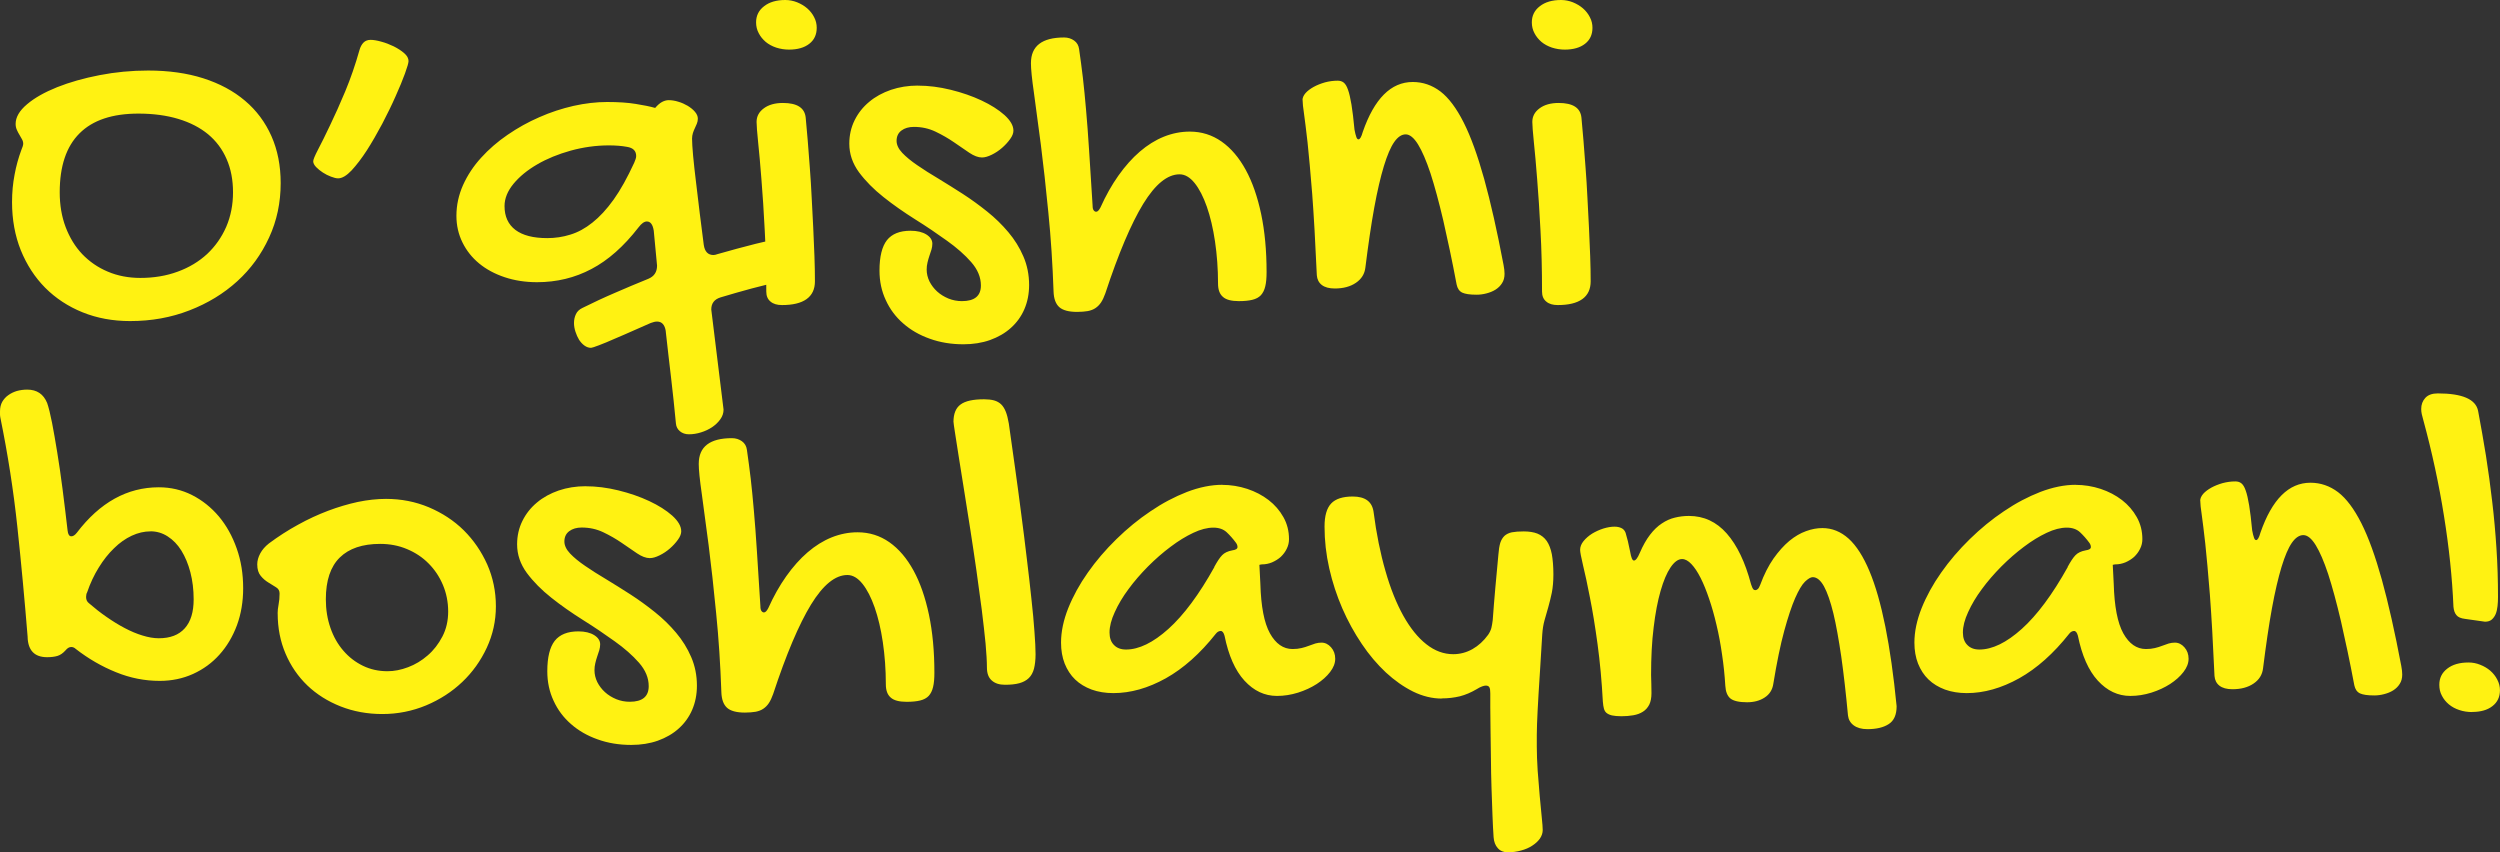
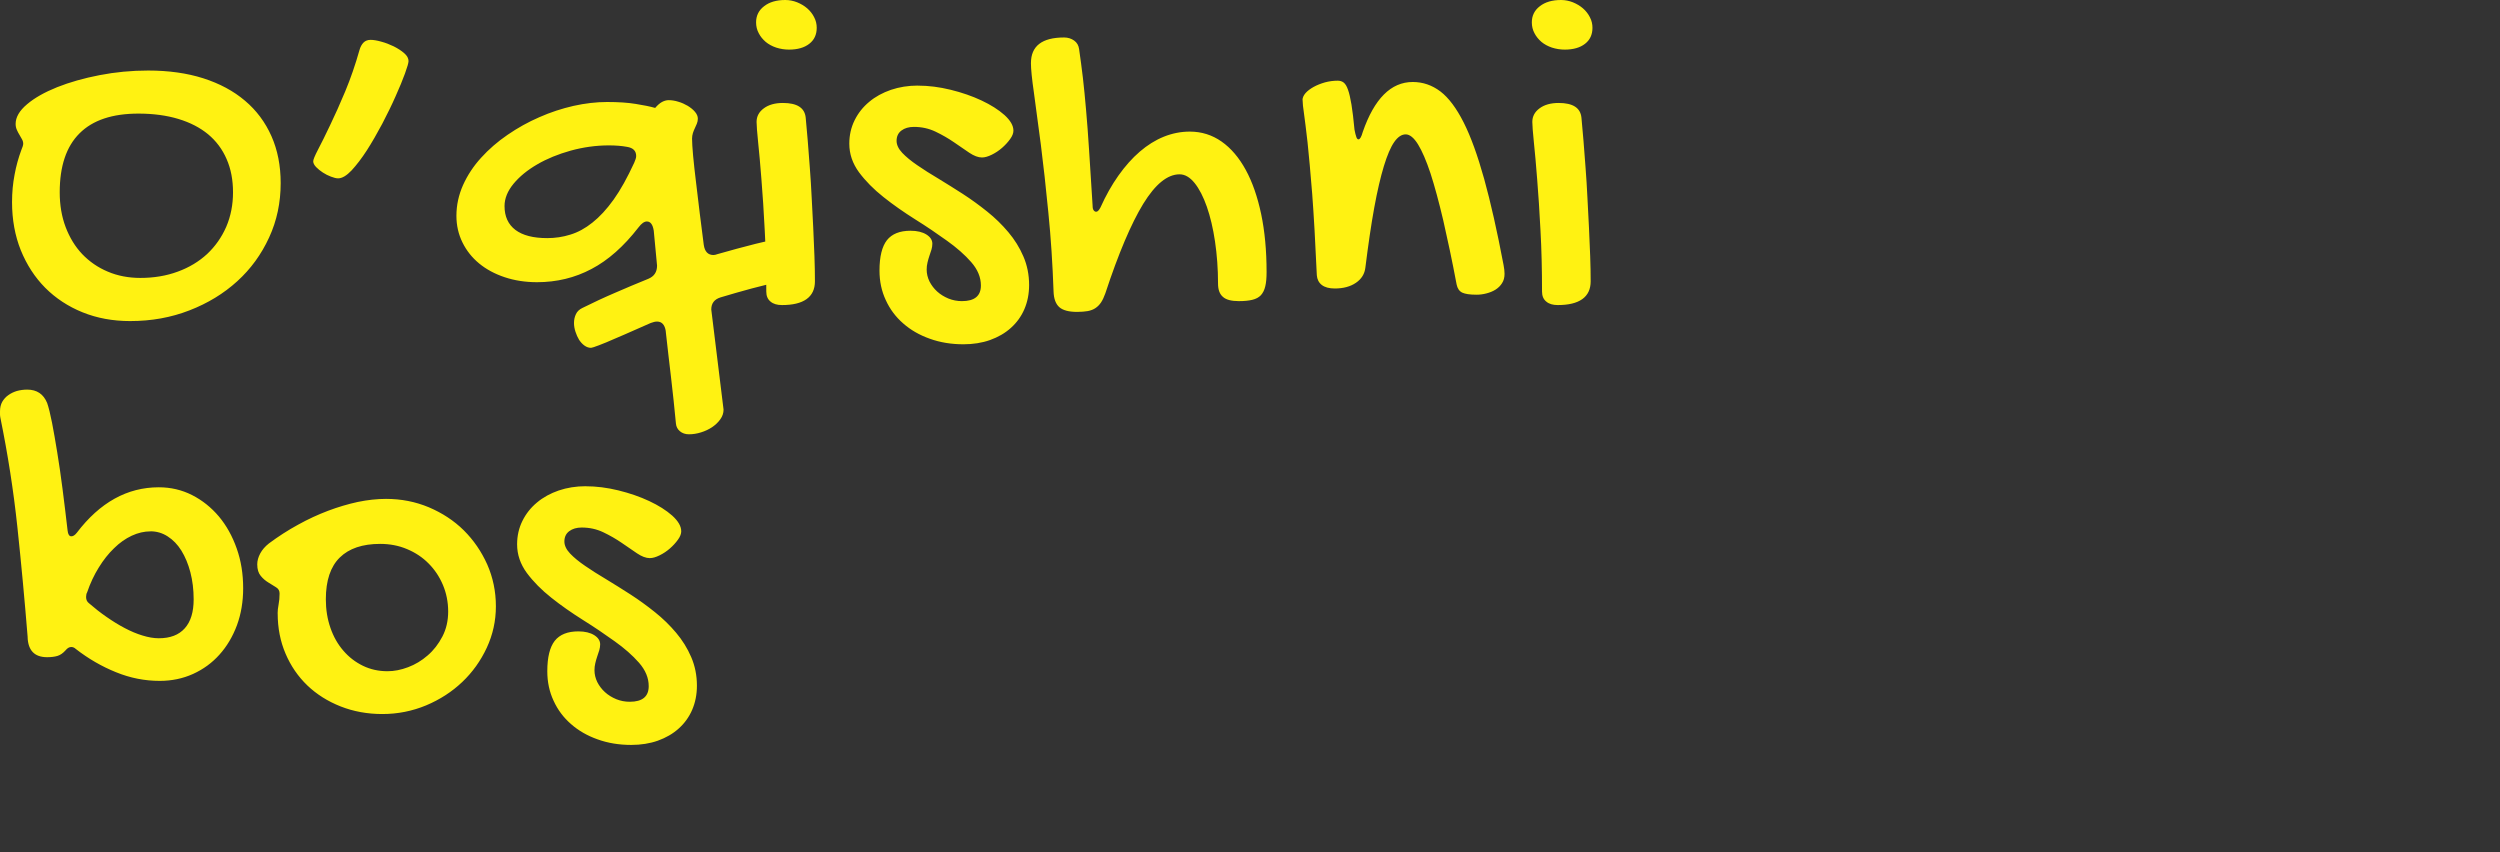
<svg xmlns="http://www.w3.org/2000/svg" xml:space="preserve" width="80.775mm" height="27.541mm" style="shape-rendering:geometricPrecision; text-rendering:geometricPrecision; image-rendering:optimizeQuality; fill-rule:evenodd; clip-rule:evenodd" viewBox="0 0 514.99 175.59">
  <rect x="0" y="0" width="514.99" height="175.59" fill="#333333" stroke="none" />
  <defs>
    <style type="text/css">  .fil0 {fill:#FFF212;fill-rule:nonzero}  </style>
  </defs>
  <g id="Слой_x0020_1">
    <g id="_2138745273888">
      <path class="fil0" d="M26.81 66.14c-3.55,0 -6.82,-0.6 -9.79,-1.8 -2.98,-1.2 -5.55,-2.9 -7.7,-5.05 -2.15,-2.17 -3.82,-4.75 -5.04,-7.75 -1.2,-3 -1.8,-6.3 -1.8,-9.9 0,-1.97 0.17,-3.83 0.52,-5.65 0.33,-1.8 0.8,-3.48 1.38,-5.05 0.27,-0.62 0.4,-1.07 0.4,-1.32 0,-0.33 -0.08,-0.63 -0.25,-0.93 -0.17,-0.28 -0.33,-0.6 -0.53,-0.93 -0.2,-0.32 -0.38,-0.67 -0.53,-1.02 -0.17,-0.37 -0.25,-0.77 -0.25,-1.22 0,-1.37 0.78,-2.72 2.35,-4.04 1.55,-1.32 3.62,-2.48 6.2,-3.52 2.57,-1.02 5.49,-1.85 8.74,-2.48 3.25,-0.63 6.6,-0.95 10.02,-0.95 4.2,0 7.99,0.53 11.35,1.6 3.37,1.08 6.24,2.62 8.59,4.62 2.37,2 4.18,4.44 5.45,7.3 1.27,2.87 1.9,6.09 1.9,9.67 0,4 -0.78,7.74 -2.38,11.2 -1.6,3.48 -3.78,6.49 -6.57,9.02 -2.78,2.53 -6.07,4.54 -9.85,6 -3.77,1.47 -7.84,2.2 -12.2,2.2zm21.19 -26.53c0,-2.53 -0.43,-4.82 -1.32,-6.84 -0.87,-2.02 -2.15,-3.72 -3.8,-5.1 -1.67,-1.38 -3.7,-2.43 -6.14,-3.17 -2.42,-0.73 -5.17,-1.1 -8.22,-1.1 -5.39,0 -9.42,1.35 -12.14,4.07 -2.73,2.72 -4.08,6.77 -4.08,12.14 0,2.62 0.4,5 1.22,7.17 0.82,2.15 1.95,4.02 3.42,5.57 1.47,1.53 3.22,2.75 5.25,3.6 2.03,0.87 4.29,1.3 6.72,1.3 2.8,0 5.37,-0.43 7.72,-1.3 2.33,-0.85 4.35,-2.07 6.04,-3.63 1.67,-1.57 2.98,-3.43 3.93,-5.59 0.93,-2.17 1.4,-4.54 1.4,-7.12zm89.15 28.63c-0.2,-1.33 -0.8,-2 -1.8,-2 -0.37,0 -0.8,0.1 -1.32,0.3 -1.02,0.45 -2.18,0.97 -3.52,1.55 -1.33,0.6 -2.63,1.15 -3.87,1.68 -1.23,0.55 -2.32,1 -3.25,1.35 -0.92,0.35 -1.47,0.53 -1.63,0.53 -0.48,0 -0.93,-0.15 -1.37,-0.47 -0.42,-0.3 -0.78,-0.7 -1.1,-1.18 -0.3,-0.5 -0.55,-1.05 -0.75,-1.67 -0.2,-0.62 -0.3,-1.22 -0.3,-1.8 0,-0.65 0.13,-1.27 0.4,-1.82 0.25,-0.55 0.7,-0.97 1.32,-1.27 2.22,-1.1 4.45,-2.15 6.72,-3.12 2.25,-0.98 4.55,-1.95 6.85,-2.88 1.22,-0.5 1.82,-1.4 1.82,-2.73l-0.68 -7.19c-0.2,-1.27 -0.67,-1.9 -1.42,-1.9 -0.53,0 -1.1,0.4 -1.72,1.22 -3.02,3.9 -6.25,6.77 -9.69,8.57 -3.43,1.82 -7.19,2.72 -11.22,2.72 -2.4,0 -4.64,-0.35 -6.67,-1.03 -2.03,-0.68 -3.78,-1.62 -5.25,-2.83 -1.45,-1.2 -2.6,-2.63 -3.43,-4.32 -0.83,-1.68 -1.25,-3.5 -1.25,-5.5 0,-2.2 0.47,-4.32 1.37,-6.34 0.92,-2.03 2.15,-3.9 3.72,-5.62 1.57,-1.73 3.37,-3.3 5.45,-4.72 2.07,-1.42 4.23,-2.63 6.54,-3.63 2.3,-1.02 4.64,-1.78 7.04,-2.33 2.4,-0.53 4.7,-0.8 6.92,-0.8 2.33,0 4.32,0.13 5.92,0.4 1.62,0.25 2.95,0.53 3.98,0.82 0.47,-0.55 0.92,-0.95 1.4,-1.22 0.47,-0.25 0.93,-0.38 1.38,-0.38 0.62,0 1.28,0.1 1.98,0.32 0.7,0.2 1.35,0.5 1.95,0.85 0.6,0.37 1.1,0.77 1.48,1.22 0.4,0.47 0.6,0.93 0.6,1.42 0,0.37 -0.07,0.7 -0.2,1.03 -0.13,0.32 -0.27,0.63 -0.42,0.95 -0.15,0.3 -0.28,0.63 -0.4,1 -0.1,0.35 -0.17,0.73 -0.17,1.12 0,0.78 0.08,1.98 0.22,3.57 0.15,1.6 0.35,3.42 0.6,5.45 0.23,2.03 0.5,4.17 0.77,6.42 0.28,2.25 0.55,4.4 0.82,6.45 0.2,1.4 0.87,2.1 2,2.1 0.1,0 0.23,-0.02 0.38,-0.05 0.17,-0.03 0.33,-0.08 0.5,-0.15 1.27,-0.35 2.58,-0.72 3.95,-1.1 1.37,-0.37 2.65,-0.7 3.83,-1 1.18,-0.28 2.2,-0.53 3.05,-0.7 0.85,-0.18 1.4,-0.27 1.67,-0.27 1.03,0 1.82,0.37 2.33,1.12 0.53,0.75 0.78,1.77 0.78,3.07 0,1.02 -0.18,1.97 -0.53,2.83 -0.37,0.88 -0.88,1.4 -1.57,1.57 -2.25,0.48 -4.42,1.02 -6.54,1.58 -2.12,0.58 -4.25,1.18 -6.4,1.83 -1.27,0.4 -1.9,1.22 -1.9,2.5l2.53 20.61c0,0.72 -0.22,1.38 -0.67,2 -0.43,0.62 -1,1.15 -1.68,1.62 -0.68,0.45 -1.45,0.82 -2.28,1.07 -0.85,0.27 -1.68,0.4 -2.5,0.4 -0.75,0 -1.37,-0.22 -1.85,-0.62 -0.48,-0.4 -0.77,-0.93 -0.83,-1.58 -0.3,-3.17 -0.63,-6.3 -1,-9.44 -0.38,-3.12 -0.73,-6.32 -1.1,-9.57zm-24.43 -19.19c1.63,0 3.22,-0.23 4.77,-0.72 1.55,-0.47 3.05,-1.28 4.54,-2.47 1.48,-1.17 2.95,-2.75 4.38,-4.75 1.43,-2 2.83,-4.54 4.24,-7.6 0.1,-0.25 0.2,-0.5 0.28,-0.73 0.07,-0.22 0.12,-0.43 0.12,-0.63 0,-1.07 -0.63,-1.7 -1.9,-1.9 -1.08,-0.2 -2.32,-0.3 -3.72,-0.3 -2.67,0 -5.28,0.37 -7.87,1.08 -2.57,0.72 -4.87,1.65 -6.89,2.83 -2.02,1.17 -3.65,2.5 -4.89,4 -1.23,1.5 -1.85,3.03 -1.85,4.59 0,2.15 0.75,3.78 2.25,4.92 1.5,1.12 3.67,1.68 6.54,1.68zm49.83 -38.83c-0.95,0 -1.83,-0.15 -2.67,-0.42 -0.83,-0.28 -1.55,-0.67 -2.15,-1.17 -0.6,-0.52 -1.08,-1.1 -1.43,-1.78 -0.37,-0.68 -0.55,-1.43 -0.55,-2.25 0,-1.37 0.55,-2.48 1.65,-3.32 1.08,-0.85 2.53,-1.28 4.37,-1.28 0.85,0 1.65,0.17 2.43,0.47 0.78,0.32 1.48,0.73 2.08,1.25 0.6,0.52 1.08,1.13 1.43,1.83 0.37,0.7 0.53,1.42 0.53,2.17 0,1.4 -0.5,2.5 -1.53,3.3 -1.02,0.8 -2.42,1.2 -4.17,1.2zm-6.7 14.89c0,-1.13 0.5,-2.07 1.5,-2.8 0.98,-0.73 2.3,-1.1 3.92,-1.1 2.93,0 4.5,1 4.7,3.03 0.13,1.38 0.27,2.97 0.42,4.74 0.13,1.75 0.28,3.62 0.43,5.59 0.15,1.97 0.28,4 0.38,6.1 0.12,2.1 0.23,4.17 0.32,6.2 0.1,2.03 0.18,4 0.25,5.89 0.07,1.9 0.1,3.62 0.1,5.19 0,1.63 -0.58,2.85 -1.73,3.67 -1.15,0.82 -2.83,1.22 -5.05,1.22 -1.02,0 -1.8,-0.23 -2.37,-0.72 -0.58,-0.47 -0.87,-1.15 -0.87,-2.07 0,-4.5 -0.1,-8.7 -0.32,-12.62 -0.2,-3.94 -0.43,-7.42 -0.68,-10.49 -0.23,-3.05 -0.47,-5.6 -0.68,-7.64 -0.2,-2.03 -0.32,-3.43 -0.32,-4.18zm33.23 -7.47c2.18,0 4.42,0.28 6.74,0.85 2.32,0.57 4.43,1.3 6.35,2.2 1.92,0.9 3.5,1.9 4.74,3 1.23,1.12 1.85,2.18 1.85,3.23 0,0.52 -0.22,1.1 -0.68,1.73 -0.45,0.63 -1,1.23 -1.65,1.8 -0.65,0.57 -1.37,1.05 -2.13,1.42 -0.77,0.38 -1.43,0.57 -2.02,0.57 -0.78,0 -1.65,-0.33 -2.62,-0.98 -0.97,-0.65 -2.02,-1.37 -3.17,-2.17 -1.17,-0.8 -2.43,-1.53 -3.8,-2.18 -1.37,-0.65 -2.83,-0.97 -4.43,-0.97 -1.05,0 -1.9,0.25 -2.57,0.75 -0.67,0.5 -1,1.22 -1,2.13 0,0.8 0.38,1.63 1.17,2.47 0.78,0.82 1.82,1.68 3.1,2.55 1.28,0.88 2.75,1.82 4.38,2.78 1.62,0.98 3.28,2.03 5,3.13 1.7,1.1 3.38,2.32 5,3.62 1.63,1.3 3.08,2.72 4.37,4.25 1.28,1.52 2.32,3.18 3.1,5 0.78,1.8 1.18,3.77 1.18,5.89 0,1.82 -0.33,3.48 -0.98,4.99 -0.65,1.5 -1.58,2.78 -2.78,3.85 -1.2,1.08 -2.63,1.9 -4.3,2.5 -1.65,0.58 -3.48,0.87 -5.47,0.87 -2.5,0 -4.82,-0.38 -6.94,-1.15 -2.12,-0.75 -3.94,-1.8 -5.47,-3.15 -1.53,-1.33 -2.73,-2.92 -3.58,-4.79 -0.87,-1.85 -1.3,-3.88 -1.3,-6.1 0,-2.87 0.52,-4.95 1.53,-6.25 1.03,-1.3 2.65,-1.95 4.87,-1.95 1.37,0 2.45,0.27 3.27,0.78 0.82,0.52 1.22,1.15 1.22,1.9 0,0.4 -0.07,0.8 -0.18,1.2 -0.13,0.4 -0.27,0.83 -0.42,1.27 -0.15,0.43 -0.28,0.9 -0.4,1.4 -0.12,0.48 -0.17,0.97 -0.17,1.45 0,0.85 0.2,1.67 0.58,2.45 0.4,0.78 0.92,1.47 1.58,2.07 0.68,0.62 1.45,1.08 2.33,1.45 0.87,0.35 1.8,0.53 2.78,0.53 2.6,0 3.9,-1.07 3.9,-3.22 0,-1.7 -0.67,-3.3 -2,-4.82 -1.33,-1.52 -3.02,-3 -5.03,-4.43 -2.02,-1.45 -4.18,-2.92 -6.52,-4.38 -2.33,-1.47 -4.5,-2.98 -6.52,-4.59 -2.02,-1.6 -3.7,-3.3 -5.04,-5.1 -1.33,-1.82 -2,-3.77 -2,-5.89 0,-1.77 0.37,-3.37 1.1,-4.84 0.73,-1.47 1.73,-2.73 3,-3.78 1.27,-1.07 2.77,-1.88 4.47,-2.47 1.72,-0.58 3.57,-0.88 5.55,-0.88zm23.29 -4.64c0,-3.52 2.28,-5.28 6.84,-5.28 0.78,0 1.47,0.22 2.05,0.63 0.6,0.43 0.93,1.02 1.03,1.77 0.28,1.98 0.55,3.95 0.78,5.9 0.22,1.97 0.45,4.15 0.65,6.57 0.22,2.43 0.43,5.24 0.63,8.4 0.22,3.18 0.45,6.97 0.72,11.35 0,0.47 0.07,0.78 0.22,0.98 0.15,0.2 0.32,0.3 0.52,0.3 0.28,0 0.58,-0.3 0.88,-0.88 1.1,-2.45 2.33,-4.64 3.7,-6.57 1.37,-1.93 2.83,-3.58 4.4,-4.93 1.57,-1.35 3.22,-2.38 4.95,-3.08 1.75,-0.7 3.53,-1.05 5.35,-1.05 2.42,0 4.59,0.68 6.55,2.05 1.95,1.37 3.6,3.32 4.97,5.82 1.37,2.5 2.43,5.55 3.18,9.1 0.75,3.57 1.12,7.55 1.12,11.95 0,1.2 -0.08,2.18 -0.27,2.95 -0.18,0.77 -0.48,1.37 -0.9,1.83 -0.42,0.45 -1.02,0.77 -1.77,0.95 -0.73,0.18 -1.67,0.27 -2.78,0.27 -1.52,0 -2.62,-0.28 -3.28,-0.88 -0.67,-0.58 -1,-1.48 -1,-2.73 0,-3.05 -0.22,-5.95 -0.62,-8.67 -0.4,-2.72 -0.97,-5.1 -1.68,-7.15 -0.72,-2.05 -1.55,-3.68 -2.52,-4.89 -0.97,-1.2 -2,-1.8 -3.1,-1.8 -2.5,0 -5,2.03 -7.5,6.1 -2.48,4.07 -5.09,10.2 -7.79,18.41 -0.27,0.75 -0.55,1.37 -0.88,1.87 -0.32,0.48 -0.7,0.87 -1.15,1.17 -0.43,0.3 -0.97,0.5 -1.58,0.62 -0.62,0.1 -1.35,0.17 -2.2,0.17 -1.72,0 -2.95,-0.33 -3.68,-0.98 -0.73,-0.65 -1.13,-1.72 -1.18,-3.22 -0.2,-5.67 -0.55,-11.09 -1.07,-16.24 -0.5,-5.17 -1.02,-9.84 -1.55,-14.02 -0.55,-4.18 -1.02,-7.74 -1.42,-10.65 -0.42,-2.9 -0.62,-4.95 -0.62,-6.12zm55.94 7.62c0,-0.5 0.22,-0.97 0.63,-1.45 0.42,-0.47 0.98,-0.88 1.67,-1.27 0.68,-0.37 1.45,-0.68 2.32,-0.93 0.87,-0.23 1.73,-0.35 2.62,-0.35 0.48,0 0.9,0.12 1.23,0.38 0.35,0.27 0.65,0.75 0.9,1.48 0.27,0.73 0.5,1.77 0.72,3.08 0.22,1.32 0.42,3.03 0.62,5.15 0.12,0.65 0.25,1.15 0.37,1.48 0.1,0.35 0.27,0.52 0.45,0.52 0.3,0 0.6,-0.5 0.88,-1.52 2.38,-6.87 5.82,-10.3 10.3,-10.3 2.08,0 3.98,0.65 5.7,1.95 1.7,1.3 3.3,3.44 4.79,6.39 1.48,2.93 2.88,6.82 4.22,11.62 1.33,4.8 2.67,10.72 4,17.76 0.07,0.35 0.12,0.68 0.15,0.97 0.03,0.3 0.05,0.58 0.05,0.83 0,0.75 -0.17,1.4 -0.52,1.93 -0.33,0.53 -0.78,0.97 -1.33,1.32 -0.55,0.35 -1.18,0.6 -1.87,0.78 -0.68,0.18 -1.37,0.27 -2.05,0.27 -1.37,0 -2.35,-0.15 -2.95,-0.43 -0.6,-0.3 -0.98,-0.85 -1.15,-1.67 -0.93,-4.95 -1.87,-9.34 -2.75,-13.19 -0.9,-3.83 -1.78,-7.07 -2.63,-9.7 -0.87,-2.62 -1.73,-4.6 -2.57,-5.97 -0.85,-1.37 -1.7,-2.07 -2.55,-2.07 -0.83,0 -1.63,0.53 -2.37,1.6 -0.73,1.05 -1.43,2.7 -2.12,4.95 -0.68,2.25 -1.35,5.1 -1.98,8.55 -0.63,3.45 -1.23,7.57 -1.83,12.35 -0.15,1.3 -0.8,2.35 -1.95,3.13 -1.13,0.77 -2.58,1.17 -4.35,1.17 -1.17,0 -2.07,-0.25 -2.68,-0.73 -0.62,-0.48 -0.95,-1.15 -1.02,-2 -0.3,-6.77 -0.62,-12.35 -0.95,-16.74 -0.35,-4.37 -0.67,-7.89 -0.95,-10.54 -0.3,-2.67 -0.55,-4.64 -0.73,-5.94 -0.2,-1.32 -0.3,-2.27 -0.3,-2.88zm54.04 -10.4c-0.95,0 -1.83,-0.15 -2.67,-0.42 -0.83,-0.28 -1.55,-0.67 -2.15,-1.17 -0.6,-0.52 -1.08,-1.1 -1.43,-1.78 -0.37,-0.68 -0.55,-1.43 -0.55,-2.25 0,-1.37 0.55,-2.48 1.65,-3.32 1.08,-0.85 2.53,-1.28 4.37,-1.28 0.85,0 1.65,0.17 2.43,0.47 0.78,0.32 1.48,0.73 2.08,1.25 0.6,0.52 1.08,1.13 1.43,1.83 0.37,0.7 0.53,1.42 0.53,2.17 0,1.4 -0.5,2.5 -1.53,3.3 -1.02,0.8 -2.42,1.2 -4.17,1.2zm-6.7 14.89c0,-1.13 0.5,-2.07 1.5,-2.8 0.98,-0.73 2.3,-1.1 3.92,-1.1 2.93,0 4.5,1 4.7,3.03 0.13,1.38 0.27,2.97 0.42,4.74 0.13,1.75 0.28,3.62 0.43,5.59 0.15,1.97 0.28,4 0.38,6.1 0.12,2.1 0.23,4.17 0.32,6.2 0.1,2.03 0.18,4 0.25,5.89 0.07,1.9 0.1,3.62 0.1,5.19 0,1.63 -0.58,2.85 -1.73,3.67 -1.15,0.82 -2.83,1.22 -5.05,1.22 -1.02,0 -1.8,-0.23 -2.37,-0.72 -0.58,-0.47 -0.87,-1.15 -0.87,-2.07 0,-4.5 -0.1,-8.7 -0.32,-12.62 -0.2,-3.94 -0.43,-7.42 -0.68,-10.49 -0.23,-3.05 -0.47,-5.6 -0.68,-7.64 -0.2,-2.03 -0.32,-3.43 -0.32,-4.18zm-231.5 -12.49c0,0.35 -0.25,1.2 -0.73,2.53 -0.48,1.33 -1.13,2.9 -1.93,4.68 -0.78,1.78 -1.72,3.69 -2.75,5.67 -1.05,1.98 -2.1,3.8 -3.17,5.47 -1.08,1.67 -2.13,3.03 -3.15,4.14 -1.03,1.08 -1.95,1.63 -2.77,1.63 -0.38,0 -0.88,-0.12 -1.47,-0.35 -0.58,-0.22 -1.15,-0.5 -1.68,-0.85 -0.53,-0.35 -1,-0.72 -1.38,-1.12 -0.4,-0.42 -0.6,-0.82 -0.6,-1.2 0,-0.33 0.33,-1.13 1,-2.42 0.68,-1.28 1.5,-2.95 2.47,-4.99 0.98,-2.03 2.03,-4.37 3.13,-7 1.1,-2.65 2.08,-5.48 2.93,-8.5 0.18,-0.65 0.47,-1.17 0.82,-1.53 0.37,-0.38 0.85,-0.57 1.47,-0.57 0.6,0 1.33,0.12 2.2,0.37 0.88,0.23 1.73,0.57 2.57,0.97 0.83,0.42 1.55,0.88 2.15,1.4 0.6,0.52 0.9,1.07 0.9,1.67zm-78.45 118.67c-0.62,-7.62 -1.32,-15.19 -2.12,-22.71 -0.8,-7.52 -1.97,-15.02 -3.5,-22.52 -0.05,-0.25 -0.08,-0.48 -0.08,-0.7 0,-0.22 0,-0.42 0,-0.62 0,-0.75 0.15,-1.4 0.45,-1.95 0.32,-0.55 0.73,-1.02 1.25,-1.38 0.52,-0.38 1.12,-0.67 1.78,-0.87 0.67,-0.18 1.38,-0.28 2.12,-0.28 2,0 3.37,0.92 4.12,2.78 0.32,0.93 0.65,2.28 1,4.05 0.33,1.75 0.7,3.78 1.07,6.1 0.38,2.32 0.75,4.85 1.1,7.6 0.35,2.75 0.7,5.57 1.03,8.47 0.08,0.82 0.35,1.22 0.77,1.22 0.37,0 0.73,-0.23 1.13,-0.73 4.75,-6.25 10.39,-9.37 16.89,-9.37 2.45,0 4.73,0.53 6.85,1.6 2.12,1.08 3.95,2.55 5.52,4.4 1.55,1.85 2.78,4.05 3.68,6.6 0.9,2.53 1.33,5.27 1.33,8.2 0,2.73 -0.42,5.27 -1.28,7.62 -0.87,2.33 -2.07,4.35 -3.6,6.05 -1.52,1.7 -3.33,3.02 -5.44,3.98 -2.1,0.95 -4.39,1.43 -6.87,1.43 -3.05,0 -6.05,-0.58 -8.99,-1.78 -2.93,-1.18 -5.7,-2.78 -8.3,-4.8 -0.28,-0.27 -0.6,-0.4 -0.93,-0.4 -0.42,0 -0.8,0.23 -1.17,0.68 -0.52,0.58 -1.07,0.97 -1.65,1.15 -0.6,0.18 -1.32,0.27 -2.15,0.27 -2.58,0 -3.92,-1.37 -4.02,-4.1zm25.31 -21.83c-1.3,0 -2.6,0.3 -3.88,0.9 -1.28,0.6 -2.5,1.45 -3.63,2.57 -1.15,1.1 -2.2,2.43 -3.15,3.97 -0.97,1.55 -1.77,3.27 -2.42,5.17 -0.07,0.08 -0.12,0.23 -0.15,0.43 -0.03,0.2 -0.05,0.35 -0.05,0.48 0,0.55 0.2,0.98 0.58,1.27 1.18,1.02 2.38,1.97 3.63,2.83 1.27,0.88 2.5,1.65 3.75,2.3 1.23,0.65 2.45,1.17 3.65,1.53 1.22,0.38 2.33,0.57 3.37,0.57 2.35,0 4.13,-0.68 5.35,-2.05 1.23,-1.37 1.83,-3.35 1.83,-5.97 0,-2.02 -0.23,-3.87 -0.68,-5.59 -0.45,-1.72 -1.07,-3.18 -1.85,-4.45 -0.78,-1.25 -1.72,-2.22 -2.82,-2.92 -1.08,-0.7 -2.27,-1.05 -3.53,-1.05zm26.18 16.89c0,-0.55 0.07,-1.17 0.2,-1.85 0.13,-0.68 0.2,-1.43 0.2,-2.25 0,-0.55 -0.23,-0.97 -0.72,-1.27 -0.47,-0.3 -1,-0.62 -1.58,-0.98 -0.58,-0.35 -1.12,-0.8 -1.58,-1.37 -0.47,-0.55 -0.72,-1.35 -0.72,-2.38 0,-0.75 0.22,-1.5 0.62,-2.25 0.4,-0.75 1,-1.43 1.78,-2.05 1.92,-1.43 3.92,-2.72 5.99,-3.85 2.07,-1.15 4.14,-2.1 6.2,-2.88 2.07,-0.78 4.1,-1.38 6.12,-1.82 2.03,-0.42 3.97,-0.63 5.82,-0.63 3.13,0 6.07,0.58 8.82,1.73 2.75,1.17 5.15,2.73 7.19,4.74 2.03,2.02 3.63,4.35 4.84,7.04 1.18,2.68 1.78,5.57 1.78,8.62 0,3 -0.63,5.85 -1.88,8.54 -1.25,2.68 -2.93,5.04 -5.05,7.05 -2.12,2.02 -4.6,3.62 -7.45,4.82 -2.85,1.18 -5.85,1.78 -9.02,1.78 -3.08,0 -5.95,-0.53 -8.59,-1.57 -2.65,-1.05 -4.92,-2.48 -6.85,-4.32 -1.92,-1.85 -3.42,-4.03 -4.49,-6.55 -1.08,-2.52 -1.62,-5.29 -1.62,-8.29zm22.63 11.92c1.37,0 2.78,-0.27 4.25,-0.83 1.45,-0.55 2.8,-1.35 4.02,-2.42 1.23,-1.05 2.23,-2.35 3.03,-3.88 0.8,-1.52 1.2,-3.25 1.2,-5.17 0,-1.95 -0.37,-3.78 -1.08,-5.47 -0.72,-1.7 -1.7,-3.17 -2.95,-4.42 -1.25,-1.27 -2.73,-2.25 -4.45,-2.97 -1.7,-0.72 -3.55,-1.07 -5.54,-1.07 -3.62,0 -6.39,0.93 -8.3,2.8 -1.92,1.88 -2.88,4.75 -2.88,8.62 0,2.12 0.32,4.08 0.95,5.89 0.63,1.82 1.52,3.38 2.67,4.7 1.13,1.32 2.48,2.35 4.02,3.1 1.55,0.75 3.23,1.12 5.07,1.12zm40.83 -38.1c2.18,0 4.42,0.28 6.74,0.85 2.32,0.57 4.43,1.3 6.35,2.2 1.92,0.9 3.5,1.9 4.74,3 1.23,1.12 1.85,2.18 1.85,3.23 0,0.52 -0.22,1.1 -0.68,1.73 -0.45,0.63 -1,1.23 -1.65,1.8 -0.65,0.57 -1.37,1.05 -2.13,1.42 -0.77,0.38 -1.43,0.57 -2.02,0.57 -0.78,0 -1.65,-0.33 -2.62,-0.98 -0.97,-0.65 -2.02,-1.37 -3.17,-2.17 -1.17,-0.8 -2.43,-1.53 -3.8,-2.18 -1.37,-0.65 -2.83,-0.97 -4.43,-0.97 -1.05,0 -1.9,0.25 -2.57,0.75 -0.67,0.5 -1,1.22 -1,2.13 0,0.8 0.38,1.63 1.17,2.47 0.78,0.82 1.82,1.68 3.1,2.55 1.28,0.88 2.75,1.82 4.38,2.78 1.62,0.98 3.28,2.03 5,3.13 1.7,1.1 3.38,2.32 5,3.62 1.63,1.3 3.08,2.72 4.37,4.25 1.28,1.52 2.32,3.18 3.1,5 0.78,1.8 1.18,3.77 1.18,5.89 0,1.82 -0.33,3.48 -0.98,4.99 -0.65,1.5 -1.58,2.78 -2.78,3.85 -1.2,1.08 -2.63,1.9 -4.3,2.5 -1.65,0.58 -3.48,0.87 -5.47,0.87 -2.5,0 -4.82,-0.38 -6.94,-1.15 -2.12,-0.75 -3.94,-1.8 -5.47,-3.15 -1.53,-1.33 -2.73,-2.92 -3.58,-4.79 -0.87,-1.85 -1.3,-3.88 -1.3,-6.1 0,-2.87 0.52,-4.95 1.53,-6.25 1.03,-1.3 2.65,-1.95 4.87,-1.95 1.37,0 2.45,0.27 3.27,0.78 0.82,0.52 1.22,1.15 1.22,1.9 0,0.4 -0.07,0.8 -0.18,1.2 -0.13,0.4 -0.27,0.83 -0.42,1.27 -0.15,0.43 -0.28,0.9 -0.4,1.4 -0.12,0.48 -0.17,0.97 -0.17,1.45 0,0.85 0.2,1.67 0.58,2.45 0.4,0.78 0.92,1.47 1.58,2.07 0.68,0.62 1.45,1.08 2.33,1.45 0.87,0.35 1.8,0.53 2.78,0.53 2.6,0 3.9,-1.07 3.9,-3.22 0,-1.7 -0.67,-3.3 -2,-4.82 -1.33,-1.52 -3.02,-3 -5.03,-4.43 -2.02,-1.45 -4.18,-2.92 -6.52,-4.38 -2.33,-1.47 -4.5,-2.98 -6.52,-4.59 -2.02,-1.6 -3.7,-3.3 -5.04,-5.1 -1.33,-1.82 -2,-3.77 -2,-5.89 0,-1.77 0.37,-3.37 1.1,-4.84 0.73,-1.47 1.73,-2.73 3,-3.78 1.27,-1.07 2.77,-1.88 4.47,-2.47 1.72,-0.58 3.57,-0.88 5.55,-0.88z" />
-       <path class="fil0" d="M143.94 95.54c0,-3.52 2.28,-5.28 6.84,-5.28 0.78,0 1.47,0.22 2.05,0.63 0.6,0.43 0.93,1.02 1.03,1.77 0.28,1.98 0.55,3.95 0.78,5.9 0.22,1.97 0.45,4.15 0.65,6.57 0.22,2.43 0.43,5.24 0.63,8.4 0.22,3.18 0.45,6.97 0.72,11.35 0,0.47 0.07,0.78 0.22,0.98 0.15,0.2 0.32,0.3 0.52,0.3 0.28,0 0.58,-0.3 0.88,-0.88 1.1,-2.45 2.33,-4.64 3.7,-6.57 1.37,-1.93 2.83,-3.58 4.4,-4.93 1.57,-1.35 3.22,-2.38 4.95,-3.08 1.75,-0.7 3.53,-1.05 5.35,-1.05 2.42,0 4.59,0.68 6.55,2.05 1.95,1.37 3.6,3.32 4.97,5.82 1.37,2.5 2.43,5.55 3.18,9.1 0.75,3.57 1.12,7.55 1.12,11.95 0,1.2 -0.08,2.18 -0.27,2.95 -0.18,0.77 -0.48,1.37 -0.9,1.83 -0.42,0.45 -1.02,0.77 -1.77,0.95 -0.73,0.18 -1.67,0.27 -2.78,0.27 -1.52,0 -2.62,-0.28 -3.28,-0.88 -0.67,-0.58 -1,-1.48 -1,-2.73 0,-3.05 -0.22,-5.95 -0.62,-8.67 -0.4,-2.72 -0.97,-5.1 -1.68,-7.15 -0.72,-2.05 -1.55,-3.68 -2.52,-4.89 -0.97,-1.2 -2,-1.8 -3.1,-1.8 -2.5,0 -5,2.03 -7.5,6.1 -2.48,4.07 -5.09,10.2 -7.79,18.41 -0.27,0.75 -0.55,1.37 -0.88,1.87 -0.32,0.48 -0.7,0.87 -1.15,1.17 -0.43,0.3 -0.97,0.5 -1.58,0.62 -0.62,0.1 -1.35,0.17 -2.2,0.17 -1.72,0 -2.95,-0.33 -3.68,-0.98 -0.73,-0.65 -1.13,-1.72 -1.18,-3.22 -0.2,-5.67 -0.55,-11.09 -1.07,-16.24 -0.5,-5.17 -1.02,-9.84 -1.55,-14.02 -0.55,-4.18 -1.02,-7.74 -1.42,-10.65 -0.42,-2.9 -0.62,-4.95 -0.62,-6.12zm52.47 -8.6c0,-1.7 0.48,-2.9 1.47,-3.62 0.97,-0.72 2.58,-1.07 4.84,-1.07 0.78,0 1.47,0.08 2.05,0.23 0.58,0.17 1.07,0.43 1.47,0.82 0.38,0.37 0.7,0.88 0.95,1.52 0.25,0.63 0.45,1.43 0.62,2.42 0.42,2.88 0.85,5.94 1.28,9.1 0.45,3.17 0.87,6.34 1.27,9.47 0.42,3.15 0.8,6.2 1.15,9.19 0.37,2.98 0.68,5.75 0.95,8.3 0.28,2.57 0.5,4.82 0.63,6.79 0.15,1.98 0.23,3.53 0.23,4.67 0,1.18 -0.12,2.17 -0.32,2.98 -0.22,0.82 -0.58,1.47 -1.08,1.95 -0.5,0.48 -1.15,0.83 -1.95,1.05 -0.8,0.22 -1.78,0.32 -2.95,0.32 -1.15,0 -2.05,-0.28 -2.72,-0.88 -0.67,-0.58 -1,-1.47 -1,-2.68 0,-1.23 -0.1,-2.88 -0.28,-4.95 -0.2,-2.07 -0.47,-4.37 -0.78,-6.92 -0.33,-2.53 -0.7,-5.24 -1.1,-8.1 -0.42,-2.87 -0.83,-5.7 -1.27,-8.5 -0.45,-2.8 -0.87,-5.48 -1.28,-8.09 -0.4,-2.58 -0.77,-4.89 -1.1,-6.89 -0.32,-2 -0.58,-3.63 -0.77,-4.94 -0.2,-1.28 -0.3,-2 -0.3,-2.17zm55.34 12.94c1.78,0 3.52,0.28 5.19,0.83 1.65,0.55 3.12,1.32 4.39,2.3 1.27,0.98 2.28,2.15 3.05,3.52 0.77,1.37 1.15,2.88 1.15,4.54 0,0.68 -0.15,1.35 -0.47,1.98 -0.3,0.63 -0.72,1.18 -1.23,1.67 -0.53,0.47 -1.12,0.83 -1.78,1.12 -0.67,0.28 -1.37,0.42 -2.08,0.42 -0.07,0 -0.12,0 -0.17,0.02 -0.05,0.02 -0.1,0.03 -0.17,0.03 -0.07,0.03 -0.13,0.05 -0.2,0.05l0.2 3.9c0.13,4.65 0.78,8.05 1.97,10.2 1.2,2.15 2.75,3.24 4.67,3.24 0.68,0 1.3,-0.07 1.83,-0.2 0.53,-0.13 1.05,-0.28 1.52,-0.47 0.47,-0.17 0.92,-0.33 1.33,-0.47 0.43,-0.12 0.85,-0.18 1.28,-0.18 0.73,0 1.4,0.32 1.97,0.97 0.57,0.65 0.85,1.43 0.85,2.35 0,0.92 -0.35,1.82 -1.05,2.73 -0.7,0.92 -1.62,1.73 -2.75,2.47 -1.13,0.73 -2.43,1.33 -3.85,1.78 -1.43,0.45 -2.88,0.68 -4.35,0.68 -2.55,0 -4.77,-1.05 -6.7,-3.15 -1.92,-2.1 -3.28,-5.19 -4.1,-9.25 -0.18,-0.65 -0.45,-0.98 -0.78,-0.98 -0.38,0 -0.73,0.2 -1.02,0.58 -3.22,4.07 -6.67,7.14 -10.3,9.17 -3.65,2.03 -7.25,3.05 -10.8,3.05 -1.65,0 -3.15,-0.25 -4.48,-0.73 -1.33,-0.5 -2.47,-1.18 -3.4,-2.08 -0.92,-0.88 -1.63,-1.98 -2.15,-3.27 -0.5,-1.28 -0.75,-2.73 -0.75,-4.32 0,-2.25 0.5,-4.62 1.48,-7.09 1,-2.48 2.33,-4.92 4.04,-7.34 1.68,-2.4 3.65,-4.7 5.89,-6.89 2.23,-2.18 4.57,-4.1 7.04,-5.75 2.45,-1.67 4.95,-2.98 7.49,-3.97 2.55,-0.97 4.97,-1.47 7.29,-1.47zm-1.62 16.91c0.6,-1.1 1.13,-1.92 1.62,-2.42 0.48,-0.5 1.18,-0.83 2.1,-1 0.72,-0.1 1.07,-0.32 1.07,-0.68 0,-0.27 -0.08,-0.53 -0.28,-0.83 -0.62,-0.85 -1.27,-1.58 -1.95,-2.22 -0.68,-0.63 -1.6,-0.95 -2.73,-0.95 -1.25,0 -2.63,0.35 -4.15,1.07 -1.53,0.72 -3.08,1.67 -4.67,2.87 -1.58,1.18 -3.13,2.53 -4.65,4.05 -1.5,1.52 -2.85,3.07 -4.02,4.67 -1.18,1.58 -2.12,3.17 -2.83,4.74 -0.72,1.55 -1.08,2.95 -1.08,4.2 0,1.1 0.3,1.97 0.92,2.58 0.6,0.62 1.42,0.93 2.47,0.93 2.67,0 5.59,-1.42 8.74,-4.25 3.15,-2.83 6.32,-7.09 9.47,-12.75zm46.85 27.11c-1.95,0 -3.92,-0.48 -5.87,-1.43 -1.95,-0.97 -3.82,-2.28 -5.62,-3.94 -1.78,-1.67 -3.45,-3.62 -4.97,-5.89 -1.53,-2.27 -2.87,-4.7 -4.02,-7.34 -1.13,-2.62 -2.03,-5.35 -2.68,-8.22 -0.65,-2.87 -0.97,-5.74 -0.97,-8.6 0,-2.22 0.45,-3.8 1.37,-4.77 0.9,-0.95 2.38,-1.43 4.43,-1.43 2.58,0 4,1.05 4.3,3.17 0.58,4.5 1.4,8.55 2.45,12.17 1.03,3.62 2.27,6.69 3.69,9.24 1.42,2.53 2.98,4.48 4.73,5.85 1.73,1.37 3.59,2.05 5.54,2.05 1.4,0 2.72,-0.35 3.97,-1.05 1.23,-0.7 2.3,-1.68 3.22,-2.95 0.33,-0.48 0.55,-0.97 0.67,-1.42 0.1,-0.45 0.2,-0.98 0.27,-1.57 0.17,-2.3 0.35,-4.58 0.55,-6.8 0.22,-2.23 0.42,-4.47 0.62,-6.72 0.07,-0.98 0.2,-1.78 0.38,-2.4 0.2,-0.62 0.5,-1.1 0.88,-1.47 0.4,-0.35 0.9,-0.6 1.53,-0.73 0.65,-0.12 1.45,-0.18 2.43,-0.18 1.1,0 2.05,0.15 2.82,0.45 0.78,0.32 1.42,0.82 1.92,1.52 0.48,0.7 0.83,1.62 1.05,2.73 0.2,1.13 0.32,2.52 0.32,4.18 0,1.43 -0.12,2.68 -0.32,3.73 -0.22,1.05 -0.47,2.05 -0.73,2.98 -0.28,0.92 -0.53,1.83 -0.78,2.73 -0.25,0.88 -0.4,1.88 -0.47,2.95 -0.17,2.7 -0.3,5.04 -0.43,7 -0.13,1.98 -0.23,3.67 -0.32,5.07 -0.08,1.4 -0.15,2.6 -0.2,3.6 -0.05,1.02 -0.08,1.92 -0.12,2.72 -0.03,0.8 -0.05,1.55 -0.05,2.27 0,0.72 0,1.5 0,2.35 0,1.53 0.07,3.2 0.18,5 0.13,1.82 0.27,3.55 0.42,5.2 0.15,1.67 0.28,3.13 0.42,4.4 0.13,1.27 0.2,2.15 0.2,2.63 0,0.62 -0.2,1.2 -0.58,1.77 -0.4,0.55 -0.92,1.03 -1.57,1.45 -0.65,0.43 -1.42,0.77 -2.3,1 -0.87,0.25 -1.8,0.37 -2.78,0.37 -0.83,0 -1.52,-0.28 -2.02,-0.85 -0.52,-0.57 -0.8,-1.32 -0.87,-2.27 -0.08,-1.23 -0.17,-2.75 -0.23,-4.52 -0.07,-1.78 -0.13,-3.67 -0.2,-5.67 -0.07,-2 -0.1,-4.03 -0.12,-6.1 -0.02,-2.07 -0.05,-3.98 -0.08,-5.77 -0.03,-1.77 -0.05,-3.33 -0.05,-4.67 0,-1.33 0,-2.28 0,-2.87 0,-0.6 -0.05,-1 -0.18,-1.25 -0.13,-0.25 -0.38,-0.37 -0.73,-0.37 -0.2,0 -0.47,0.05 -0.78,0.17 -0.33,0.12 -0.7,0.3 -1.12,0.57 -1.15,0.68 -2.3,1.17 -3.47,1.47 -1.18,0.28 -2.42,0.43 -3.72,0.43zm33.21 0.78c-0.23,-4.33 -0.6,-8.34 -1.1,-11.99 -0.5,-3.67 -1.02,-6.87 -1.57,-9.6 -0.53,-2.73 -1,-4.95 -1.42,-6.64 -0.4,-1.7 -0.6,-2.75 -0.6,-3.18 0,-0.62 0.23,-1.22 0.7,-1.8 0.47,-0.58 1.07,-1.1 1.78,-1.55 0.72,-0.43 1.48,-0.78 2.32,-1.05 0.83,-0.25 1.58,-0.38 2.27,-0.38 0.57,0 1.05,0.1 1.45,0.3 0.4,0.18 0.68,0.52 0.85,0.97 0.17,0.55 0.32,1.13 0.47,1.73 0.15,0.6 0.3,1.33 0.47,2.18 0.2,1.2 0.45,1.8 0.78,1.8 0.35,0 0.77,-0.53 1.22,-1.62 0.65,-1.5 1.35,-2.73 2.1,-3.7 0.75,-0.98 1.55,-1.75 2.42,-2.32 0.87,-0.58 1.75,-0.98 2.68,-1.2 0.93,-0.23 1.9,-0.35 2.9,-0.35 3.07,0 5.67,1.2 7.8,3.62 2.13,2.42 3.8,5.9 5,10.45 0.17,0.52 0.32,0.85 0.43,1 0.13,0.15 0.28,0.22 0.45,0.22 0.15,0 0.33,-0.07 0.5,-0.22 0.18,-0.15 0.35,-0.45 0.52,-0.9 0.78,-2.12 1.7,-3.92 2.73,-5.4 1.05,-1.48 2.13,-2.68 3.25,-3.62 1.12,-0.92 2.27,-1.6 3.45,-2.02 1.17,-0.43 2.28,-0.63 3.37,-0.63 1.98,0 3.78,0.72 5.4,2.17 1.6,1.45 3.03,3.68 4.29,6.69 1.27,3.02 2.35,6.84 3.28,11.44 0.92,4.6 1.7,10.07 2.32,16.39 0,1.75 -0.53,2.98 -1.62,3.68 -1.07,0.7 -2.53,1.05 -4.4,1.05 -1.2,0 -2.13,-0.27 -2.82,-0.78 -0.7,-0.52 -1.08,-1.2 -1.18,-2.05 -0.42,-4.52 -0.88,-8.55 -1.38,-12.09 -0.52,-3.53 -1.05,-6.52 -1.63,-8.94 -0.6,-2.43 -1.23,-4.27 -1.93,-5.55 -0.7,-1.27 -1.48,-1.9 -2.32,-1.9 -0.43,0 -0.95,0.32 -1.6,0.93 -0.63,0.62 -1.3,1.75 -2.02,3.38 -0.72,1.65 -1.47,3.9 -2.25,6.75 -0.78,2.85 -1.53,6.49 -2.25,10.9 -0.18,1.25 -0.78,2.18 -1.78,2.83 -0.98,0.65 -2.2,0.98 -3.63,0.98 -1.65,0 -2.8,-0.27 -3.43,-0.78 -0.63,-0.52 -0.98,-1.4 -1.05,-2.63 -0.13,-2.15 -0.35,-4.29 -0.67,-6.42 -0.3,-2.13 -0.68,-4.17 -1.15,-6.12 -0.45,-1.93 -0.95,-3.72 -1.52,-5.37 -0.55,-1.63 -1.13,-3.07 -1.75,-4.3 -0.62,-1.22 -1.25,-2.17 -1.9,-2.85 -0.65,-0.68 -1.28,-1.03 -1.92,-1.03 -0.8,0 -1.6,0.58 -2.37,1.72 -0.77,1.13 -1.45,2.75 -2.05,4.83 -0.6,2.08 -1.08,4.59 -1.43,7.52 -0.37,2.93 -0.53,6.2 -0.53,9.82 0,0.62 0.02,1.23 0.05,1.83 0.03,0.6 0.03,1.23 0.03,1.88 0,0.97 -0.15,1.77 -0.45,2.38 -0.32,0.62 -0.75,1.12 -1.32,1.47 -0.58,0.37 -1.23,0.6 -1.98,0.73 -0.75,0.13 -1.57,0.2 -2.45,0.2 -0.8,0 -1.45,-0.07 -1.95,-0.17 -0.48,-0.12 -0.85,-0.3 -1.12,-0.52 -0.27,-0.23 -0.43,-0.53 -0.53,-0.9 -0.1,-0.38 -0.17,-0.82 -0.2,-1.3zm97.35 -44.8c1.78,0 3.52,0.28 5.19,0.83 1.65,0.55 3.12,1.32 4.39,2.3 1.27,0.98 2.28,2.15 3.05,3.52 0.77,1.37 1.15,2.88 1.15,4.54 0,0.68 -0.15,1.35 -0.47,1.98 -0.3,0.63 -0.72,1.18 -1.23,1.67 -0.53,0.47 -1.12,0.83 -1.78,1.12 -0.67,0.28 -1.37,0.42 -2.08,0.42 -0.07,0 -0.12,0 -0.17,0.02 -0.05,0.02 -0.1,0.03 -0.17,0.03 -0.07,0.03 -0.13,0.05 -0.2,0.05l0.2 3.9c0.13,4.65 0.78,8.05 1.97,10.2 1.2,2.15 2.75,3.24 4.67,3.24 0.68,0 1.3,-0.07 1.83,-0.2 0.53,-0.13 1.05,-0.28 1.52,-0.47 0.47,-0.17 0.92,-0.33 1.33,-0.47 0.43,-0.12 0.85,-0.18 1.28,-0.18 0.73,0 1.4,0.32 1.97,0.97 0.57,0.65 0.85,1.43 0.85,2.35 0,0.92 -0.35,1.82 -1.05,2.73 -0.7,0.92 -1.62,1.73 -2.75,2.47 -1.13,0.73 -2.43,1.33 -3.85,1.78 -1.43,0.45 -2.88,0.68 -4.35,0.68 -2.55,0 -4.77,-1.05 -6.7,-3.15 -1.92,-2.1 -3.28,-5.19 -4.1,-9.25 -0.18,-0.65 -0.45,-0.98 -0.78,-0.98 -0.38,0 -0.73,0.2 -1.02,0.58 -3.22,4.07 -6.67,7.14 -10.3,9.17 -3.65,2.03 -7.25,3.05 -10.8,3.05 -1.65,0 -3.15,-0.25 -4.48,-0.73 -1.33,-0.5 -2.47,-1.18 -3.4,-2.08 -0.92,-0.88 -1.63,-1.98 -2.15,-3.27 -0.5,-1.28 -0.75,-2.73 -0.75,-4.32 0,-2.25 0.5,-4.62 1.48,-7.09 1,-2.48 2.33,-4.92 4.04,-7.34 1.68,-2.4 3.65,-4.7 5.89,-6.89 2.23,-2.18 4.57,-4.1 7.04,-5.75 2.45,-1.67 4.95,-2.98 7.49,-3.97 2.55,-0.97 4.97,-1.47 7.29,-1.47zm-1.62 16.91c0.6,-1.1 1.13,-1.92 1.62,-2.42 0.48,-0.5 1.18,-0.83 2.1,-1 0.72,-0.1 1.07,-0.32 1.07,-0.68 0,-0.27 -0.08,-0.53 -0.28,-0.83 -0.62,-0.85 -1.27,-1.58 -1.95,-2.22 -0.68,-0.63 -1.6,-0.95 -2.73,-0.95 -1.25,0 -2.63,0.35 -4.15,1.07 -1.53,0.72 -3.08,1.67 -4.67,2.87 -1.58,1.18 -3.13,2.53 -4.65,4.05 -1.5,1.52 -2.85,3.07 -4.02,4.67 -1.18,1.58 -2.12,3.17 -2.83,4.74 -0.72,1.55 -1.08,2.95 -1.08,4.2 0,1.1 0.3,1.97 0.92,2.58 0.6,0.62 1.42,0.93 2.47,0.93 2.67,0 5.59,-1.42 8.74,-4.25 3.15,-2.83 6.32,-7.09 9.47,-12.75zm27.31 -13.62c0,-0.5 0.22,-0.97 0.63,-1.45 0.42,-0.47 0.98,-0.88 1.67,-1.27 0.68,-0.37 1.45,-0.68 2.32,-0.93 0.87,-0.23 1.73,-0.35 2.62,-0.35 0.48,0 0.9,0.12 1.23,0.38 0.35,0.27 0.65,0.75 0.9,1.48 0.27,0.73 0.5,1.77 0.72,3.08 0.22,1.32 0.42,3.03 0.62,5.15 0.12,0.65 0.25,1.15 0.37,1.48 0.1,0.35 0.27,0.52 0.45,0.52 0.3,0 0.6,-0.5 0.88,-1.52 2.38,-6.87 5.82,-10.3 10.3,-10.3 2.08,0 3.98,0.65 5.7,1.95 1.7,1.3 3.3,3.44 4.79,6.39 1.48,2.93 2.88,6.82 4.22,11.62 1.33,4.8 2.67,10.72 4,17.76 0.07,0.35 0.12,0.68 0.15,0.97 0.03,0.3 0.05,0.58 0.05,0.83 0,0.75 -0.17,1.4 -0.52,1.93 -0.33,0.53 -0.78,0.97 -1.33,1.32 -0.55,0.35 -1.18,0.6 -1.87,0.78 -0.68,0.18 -1.37,0.27 -2.05,0.27 -1.37,0 -2.35,-0.15 -2.95,-0.43 -0.6,-0.3 -0.98,-0.85 -1.15,-1.67 -0.93,-4.95 -1.87,-9.34 -2.75,-13.19 -0.9,-3.83 -1.78,-7.07 -2.63,-9.7 -0.87,-2.62 -1.73,-4.6 -2.57,-5.97 -0.85,-1.37 -1.7,-2.07 -2.55,-2.07 -0.83,0 -1.63,0.53 -2.37,1.6 -0.73,1.05 -1.43,2.7 -2.12,4.95 -0.68,2.25 -1.35,5.1 -1.98,8.55 -0.63,3.45 -1.23,7.57 -1.83,12.35 -0.15,1.3 -0.8,2.35 -1.95,3.13 -1.13,0.77 -2.58,1.17 -4.35,1.17 -1.17,0 -2.07,-0.25 -2.68,-0.73 -0.62,-0.48 -0.95,-1.15 -1.02,-2 -0.3,-6.77 -0.62,-12.35 -0.95,-16.74 -0.35,-4.37 -0.67,-7.89 -0.95,-10.54 -0.3,-2.67 -0.55,-4.64 -0.73,-5.94 -0.2,-1.32 -0.3,-2.27 -0.3,-2.88zm45.97 -16.61c-0.13,-0.47 -0.23,-0.87 -0.32,-1.23 -0.08,-0.35 -0.12,-0.72 -0.12,-1.07 0,-0.92 0.28,-1.68 0.85,-2.3 0.57,-0.62 1.43,-0.92 2.57,-0.92 5.05,0 7.82,1.2 8.3,3.6 0.58,3.07 1.12,6.15 1.62,9.24 0.48,3.1 0.92,6.24 1.28,9.4 0.38,3.17 0.67,6.4 0.88,9.67 0.22,3.27 0.32,6.62 0.32,10.04 0,0.65 -0.03,1.28 -0.1,1.88 -0.07,0.6 -0.18,1.13 -0.38,1.62 -0.2,0.47 -0.47,0.85 -0.82,1.15 -0.33,0.28 -0.8,0.43 -1.38,0.43l-4.1 -0.58c-0.85,-0.1 -1.45,-0.35 -1.78,-0.77 -0.35,-0.4 -0.55,-0.98 -0.62,-1.73 -0.25,-5.95 -0.9,-12.19 -1.95,-18.71 -1.03,-6.5 -2.45,-13.09 -4.25,-19.72zm10.07 60.12c-0.95,0 -1.83,-0.13 -2.67,-0.42 -0.83,-0.27 -1.55,-0.67 -2.15,-1.17 -0.6,-0.5 -1.08,-1.1 -1.43,-1.78 -0.37,-0.68 -0.53,-1.43 -0.53,-2.25 0,-1.37 0.53,-2.47 1.63,-3.32 1.08,-0.85 2.55,-1.27 4.37,-1.27 0.85,0 1.65,0.15 2.43,0.47 0.78,0.3 1.48,0.72 2.08,1.23 0.6,0.53 1.08,1.13 1.43,1.83 0.37,0.7 0.55,1.43 0.55,2.18 0,1.4 -0.52,2.48 -1.55,3.28 -1.02,0.8 -2.42,1.2 -4.17,1.2z" />
    </g>
  </g>
</svg>